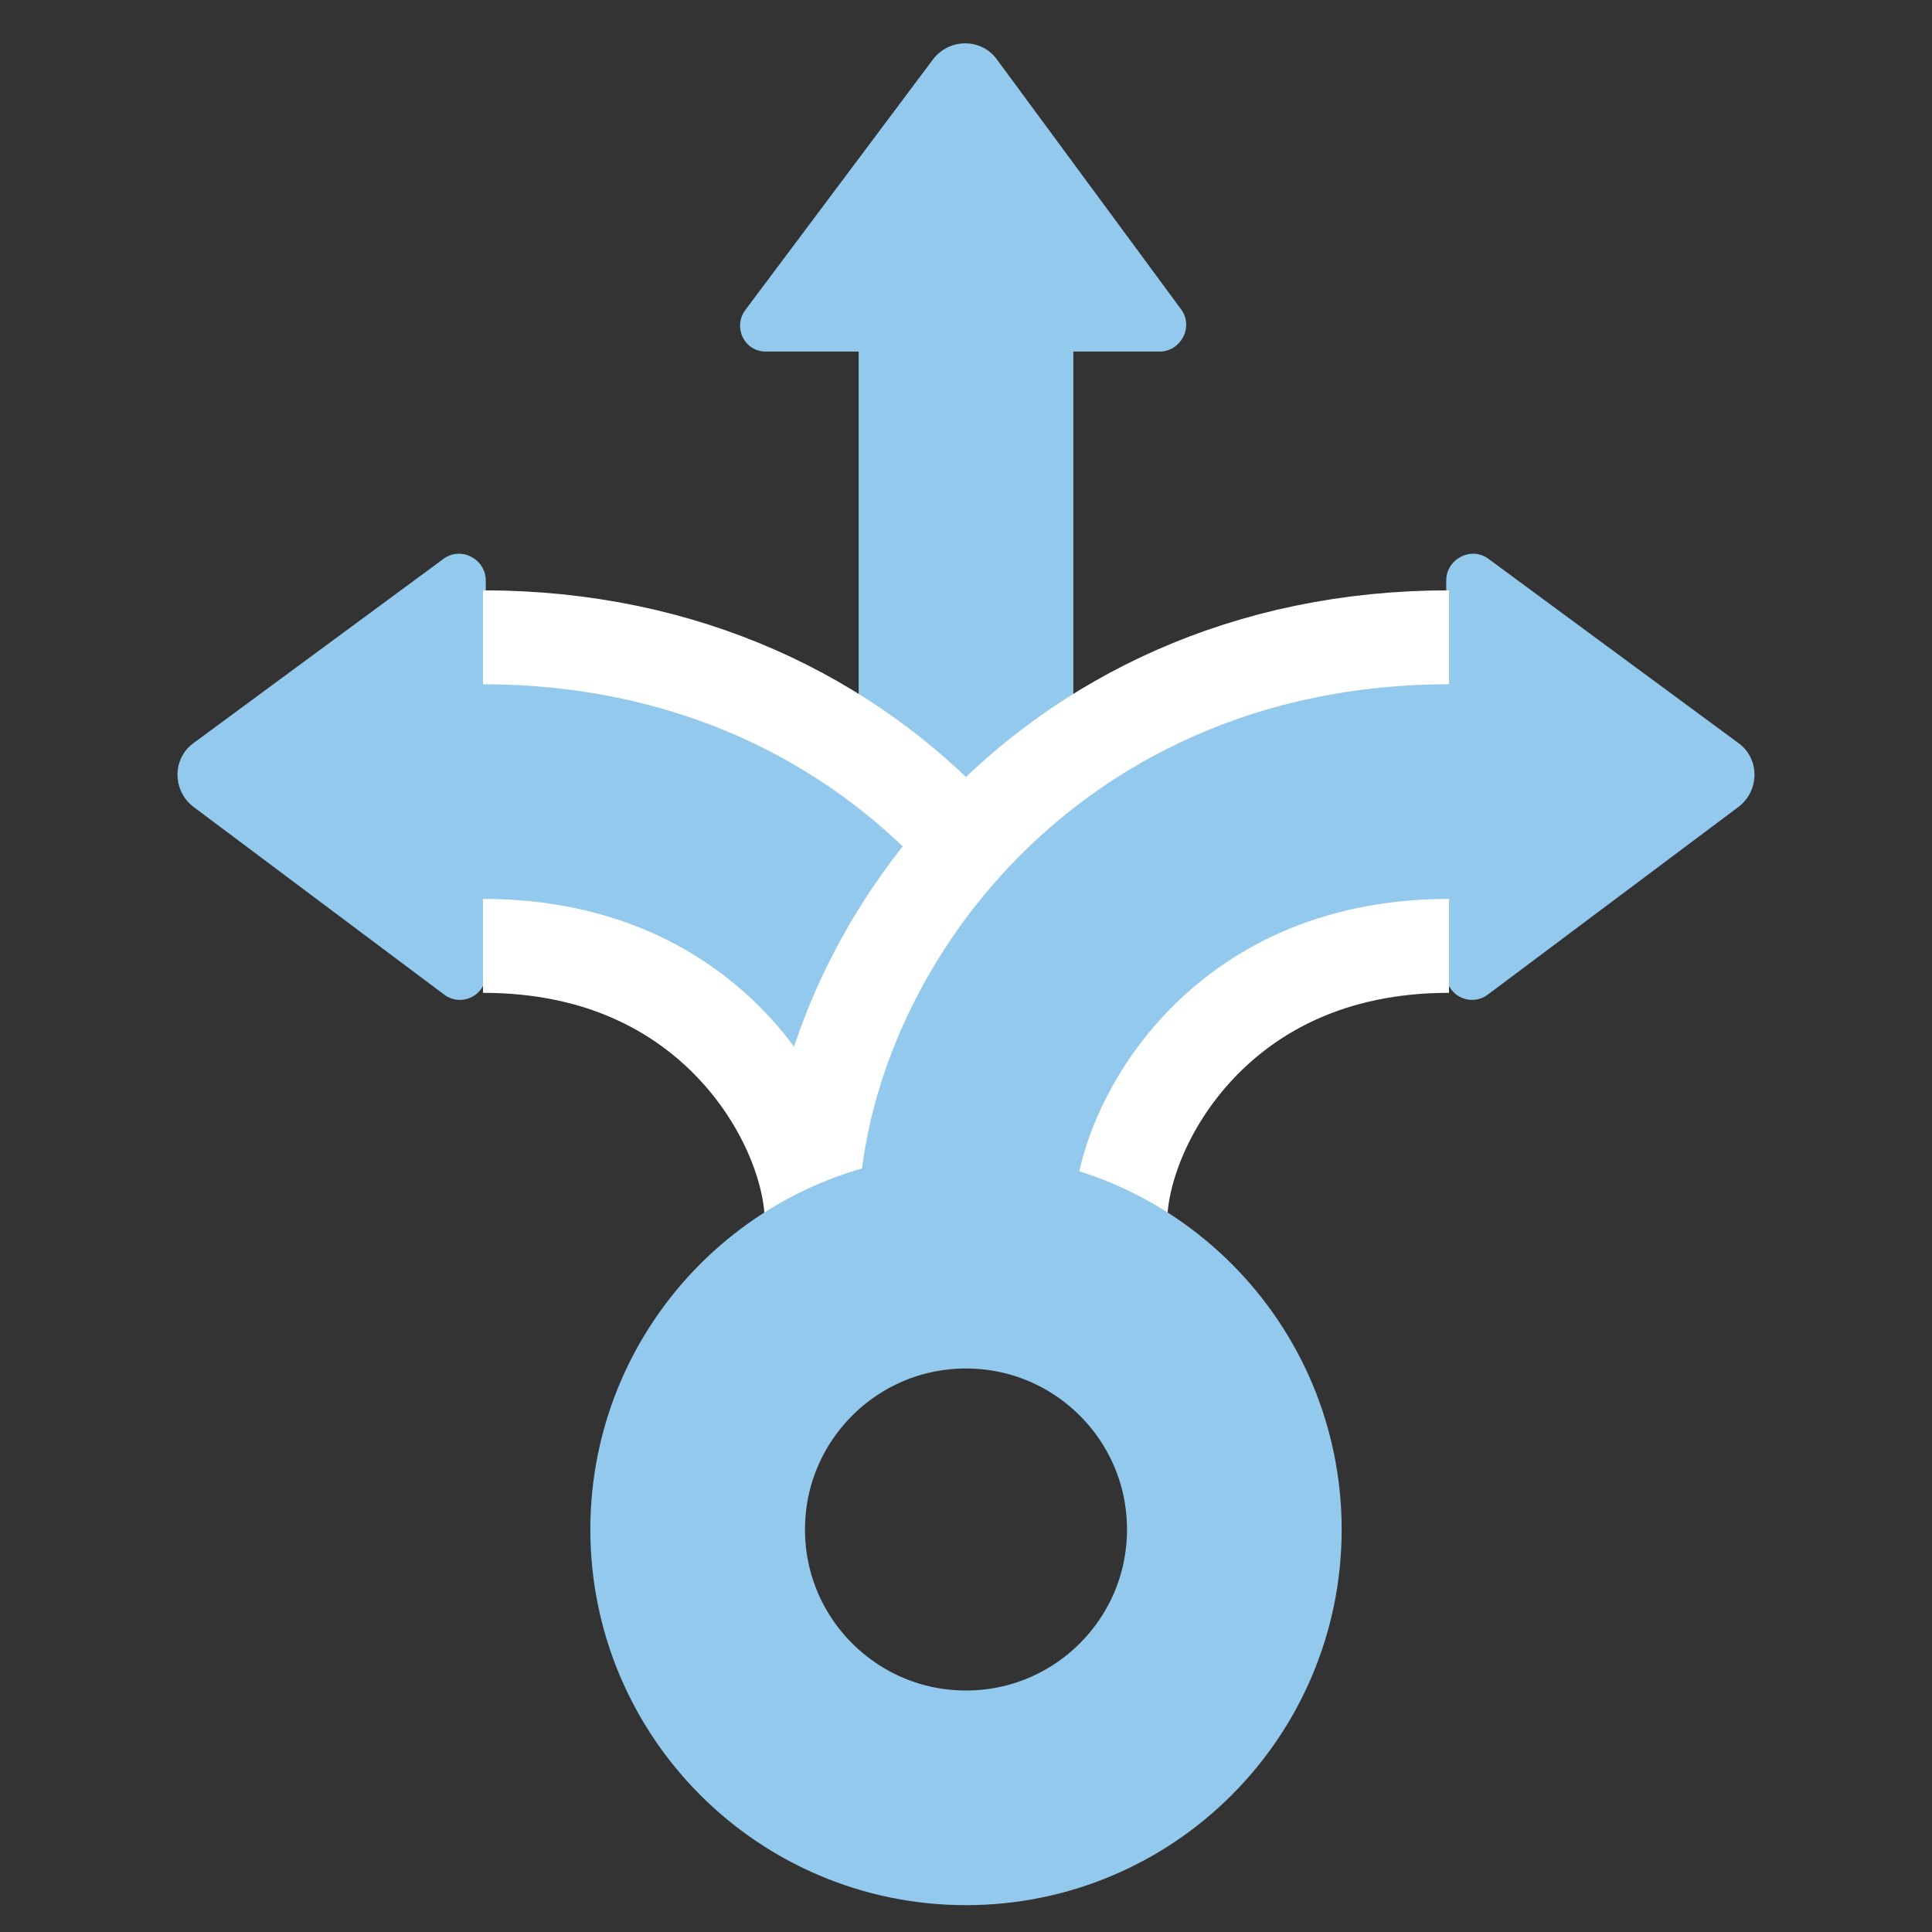
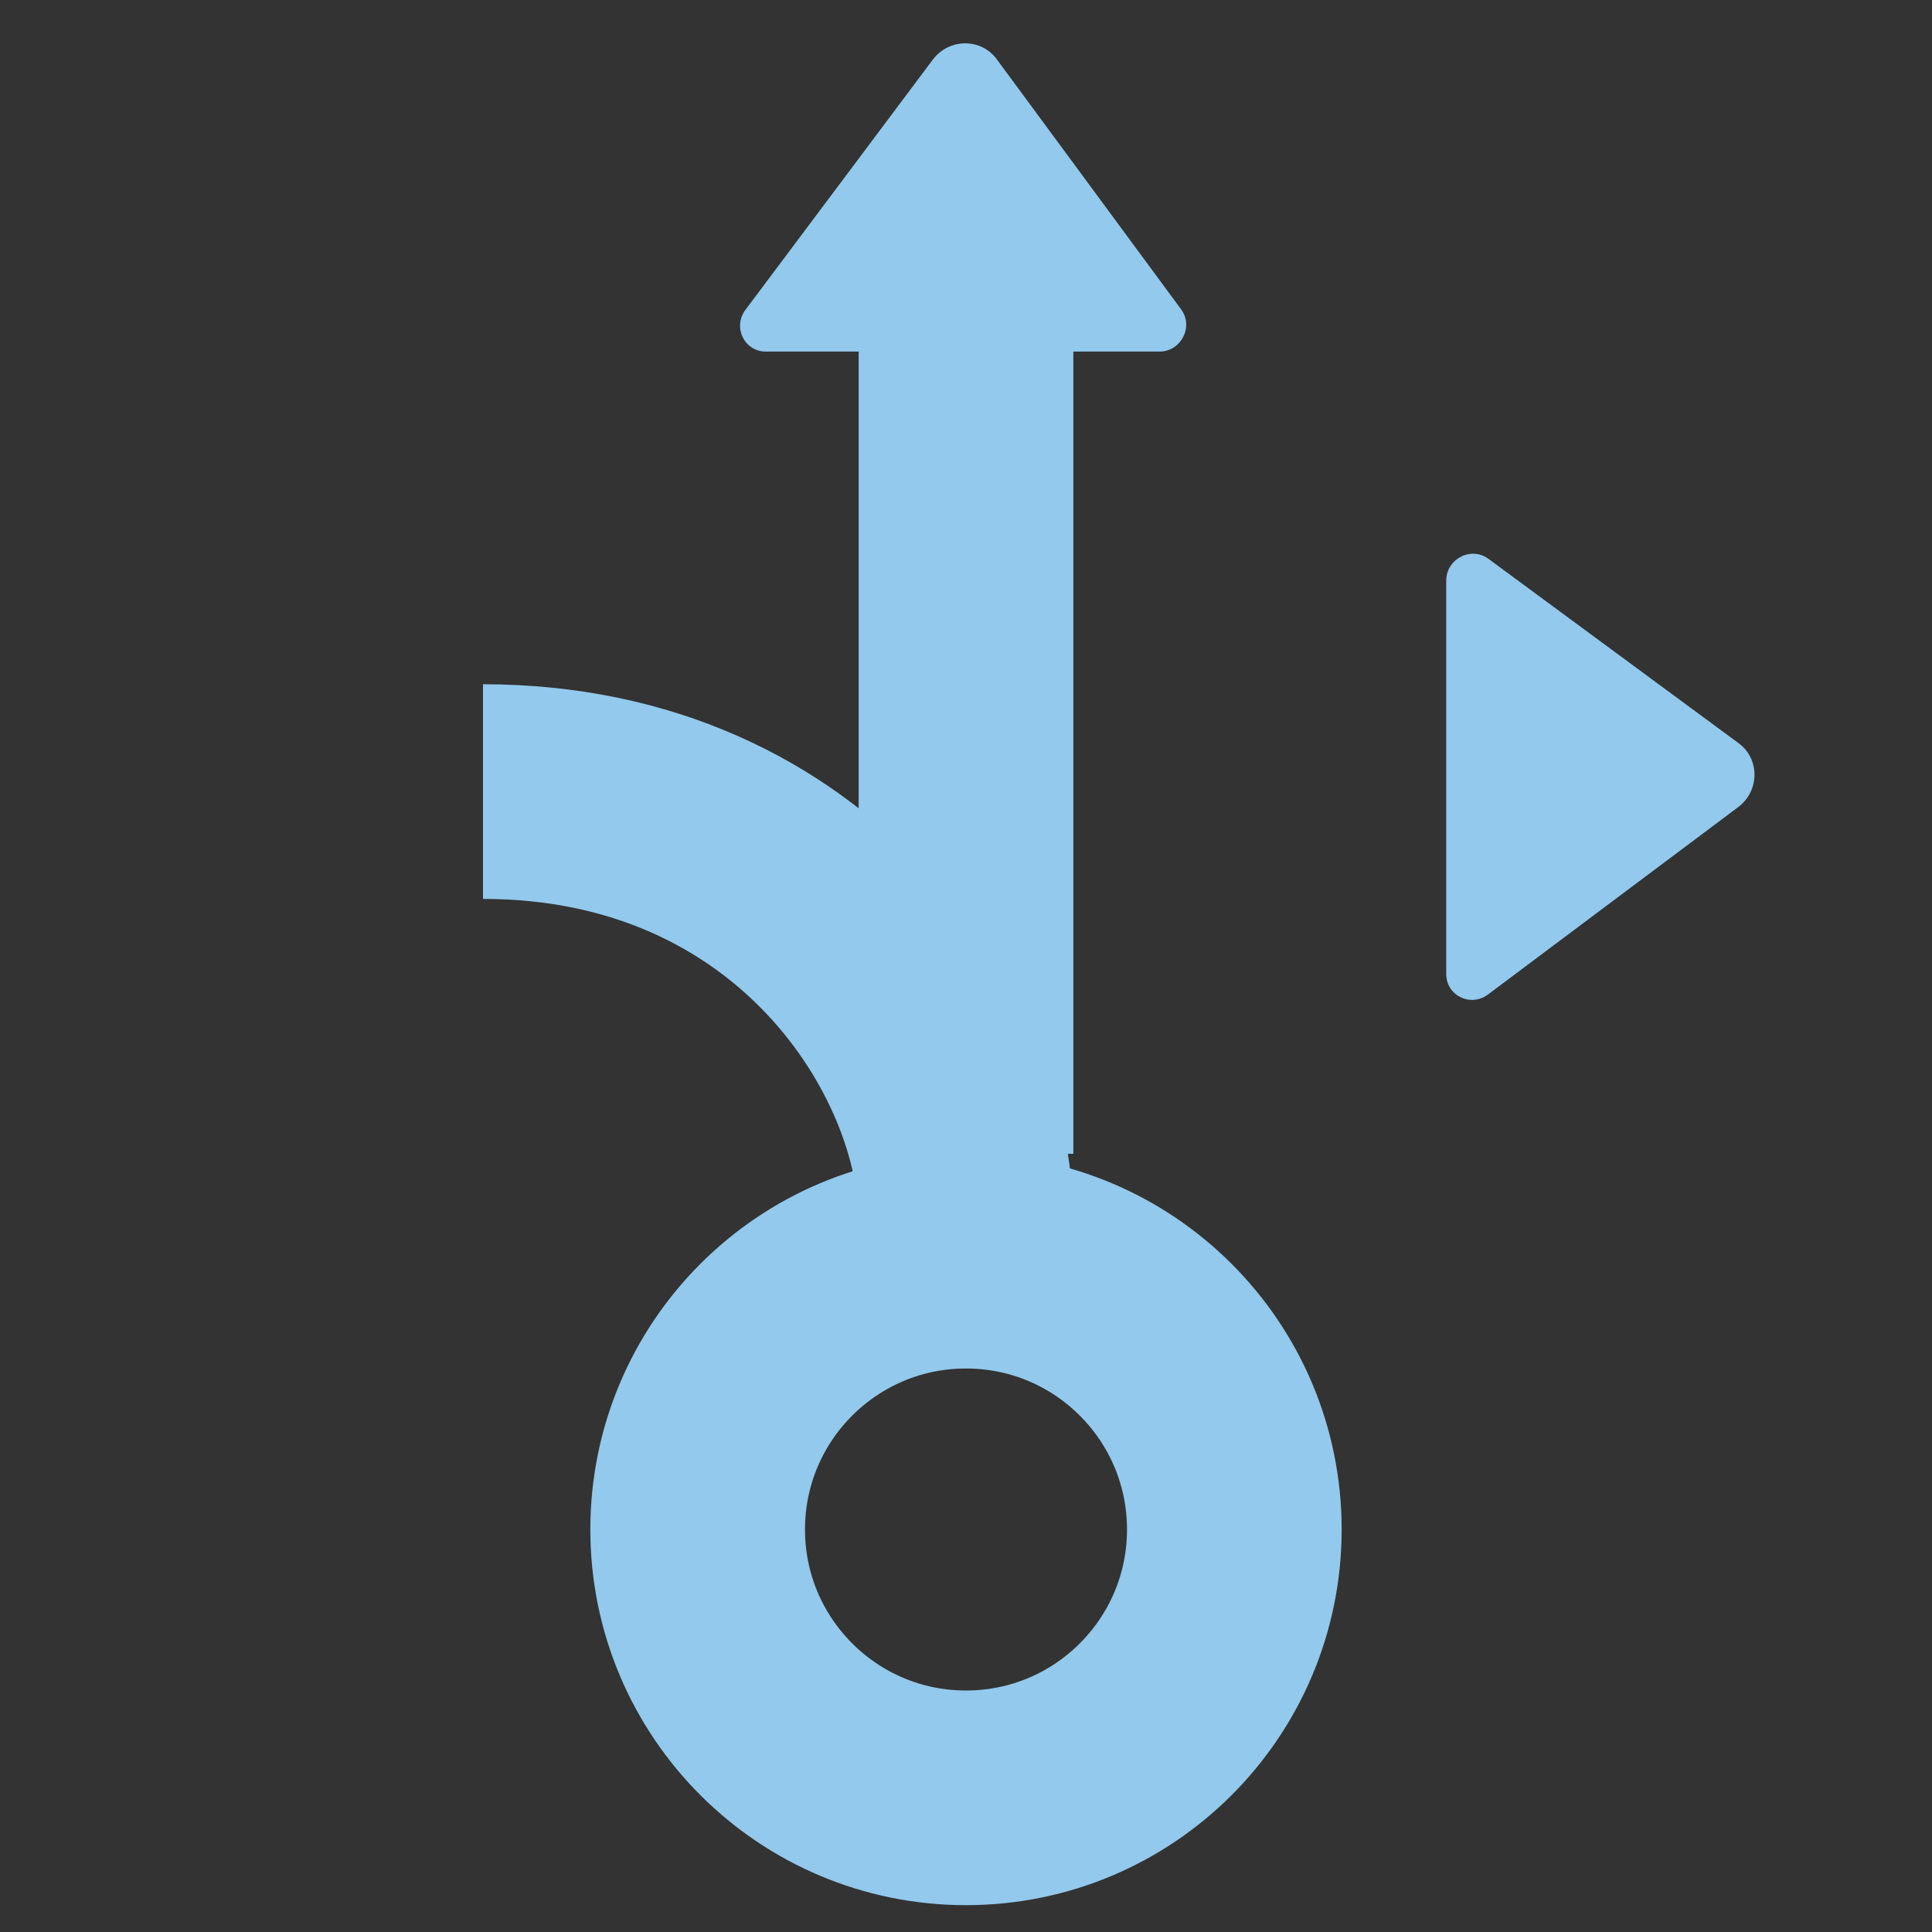
<svg xmlns="http://www.w3.org/2000/svg" width="72" height="72" viewBox="0 0 72 72" fill="none">
  <rect x="0" y="0" width="72" height="72" fill="#333333" stroke="none" />
  <path fill-rule="evenodd" clip-rule="evenodd" d="M28.532 13.103L43.193 13.103C44.009 13.112 44.496 12.182 44.018 11.53L37.142 2.202C36.561 1.414 35.372 1.421 34.768 2.216L27.785 11.541C27.297 12.184 27.731 13.095 28.532 13.103Z" fill="#92C9EC" />
-   <path fill-rule="evenodd" clip-rule="evenodd" d="M18.103 36.311L18.103 21.649C18.112 20.834 17.182 20.346 16.53 20.825L7.202 27.7C6.414 28.281 6.421 29.471 7.216 30.074L16.541 37.057C17.184 37.546 18.095 37.112 18.103 36.311Z" fill="#92C9EC" />
  <rect x="32" y="13" width="8" height="30" fill="#92C9EC" />
-   <path d="M36 45.5C36 39 30 29.5 18 29.5" stroke="white" stroke-width="15" />
  <path d="M36 45.5C36 39 30 29.5 18 29.5" stroke="#92C9EC" stroke-width="8" />
  <path fill-rule="evenodd" clip-rule="evenodd" d="M53.897 36.311L53.897 21.649C53.888 20.834 54.818 20.346 55.469 20.825L64.798 27.7C65.586 28.281 65.579 29.471 64.784 30.074L55.459 37.057C54.816 37.546 53.905 37.112 53.897 36.311Z" fill="#92C9EC" />
-   <path d="M36 45.5C36 39 42 29.5 54 29.5" stroke="white" stroke-width="15" />
-   <path d="M36 45.5C36 39 42 29.5 54 29.5" stroke="#92C9EC" stroke-width="8" />
  <circle cx="36" cy="57" r="10" stroke="#92C9EC" stroke-width="8" />
</svg>